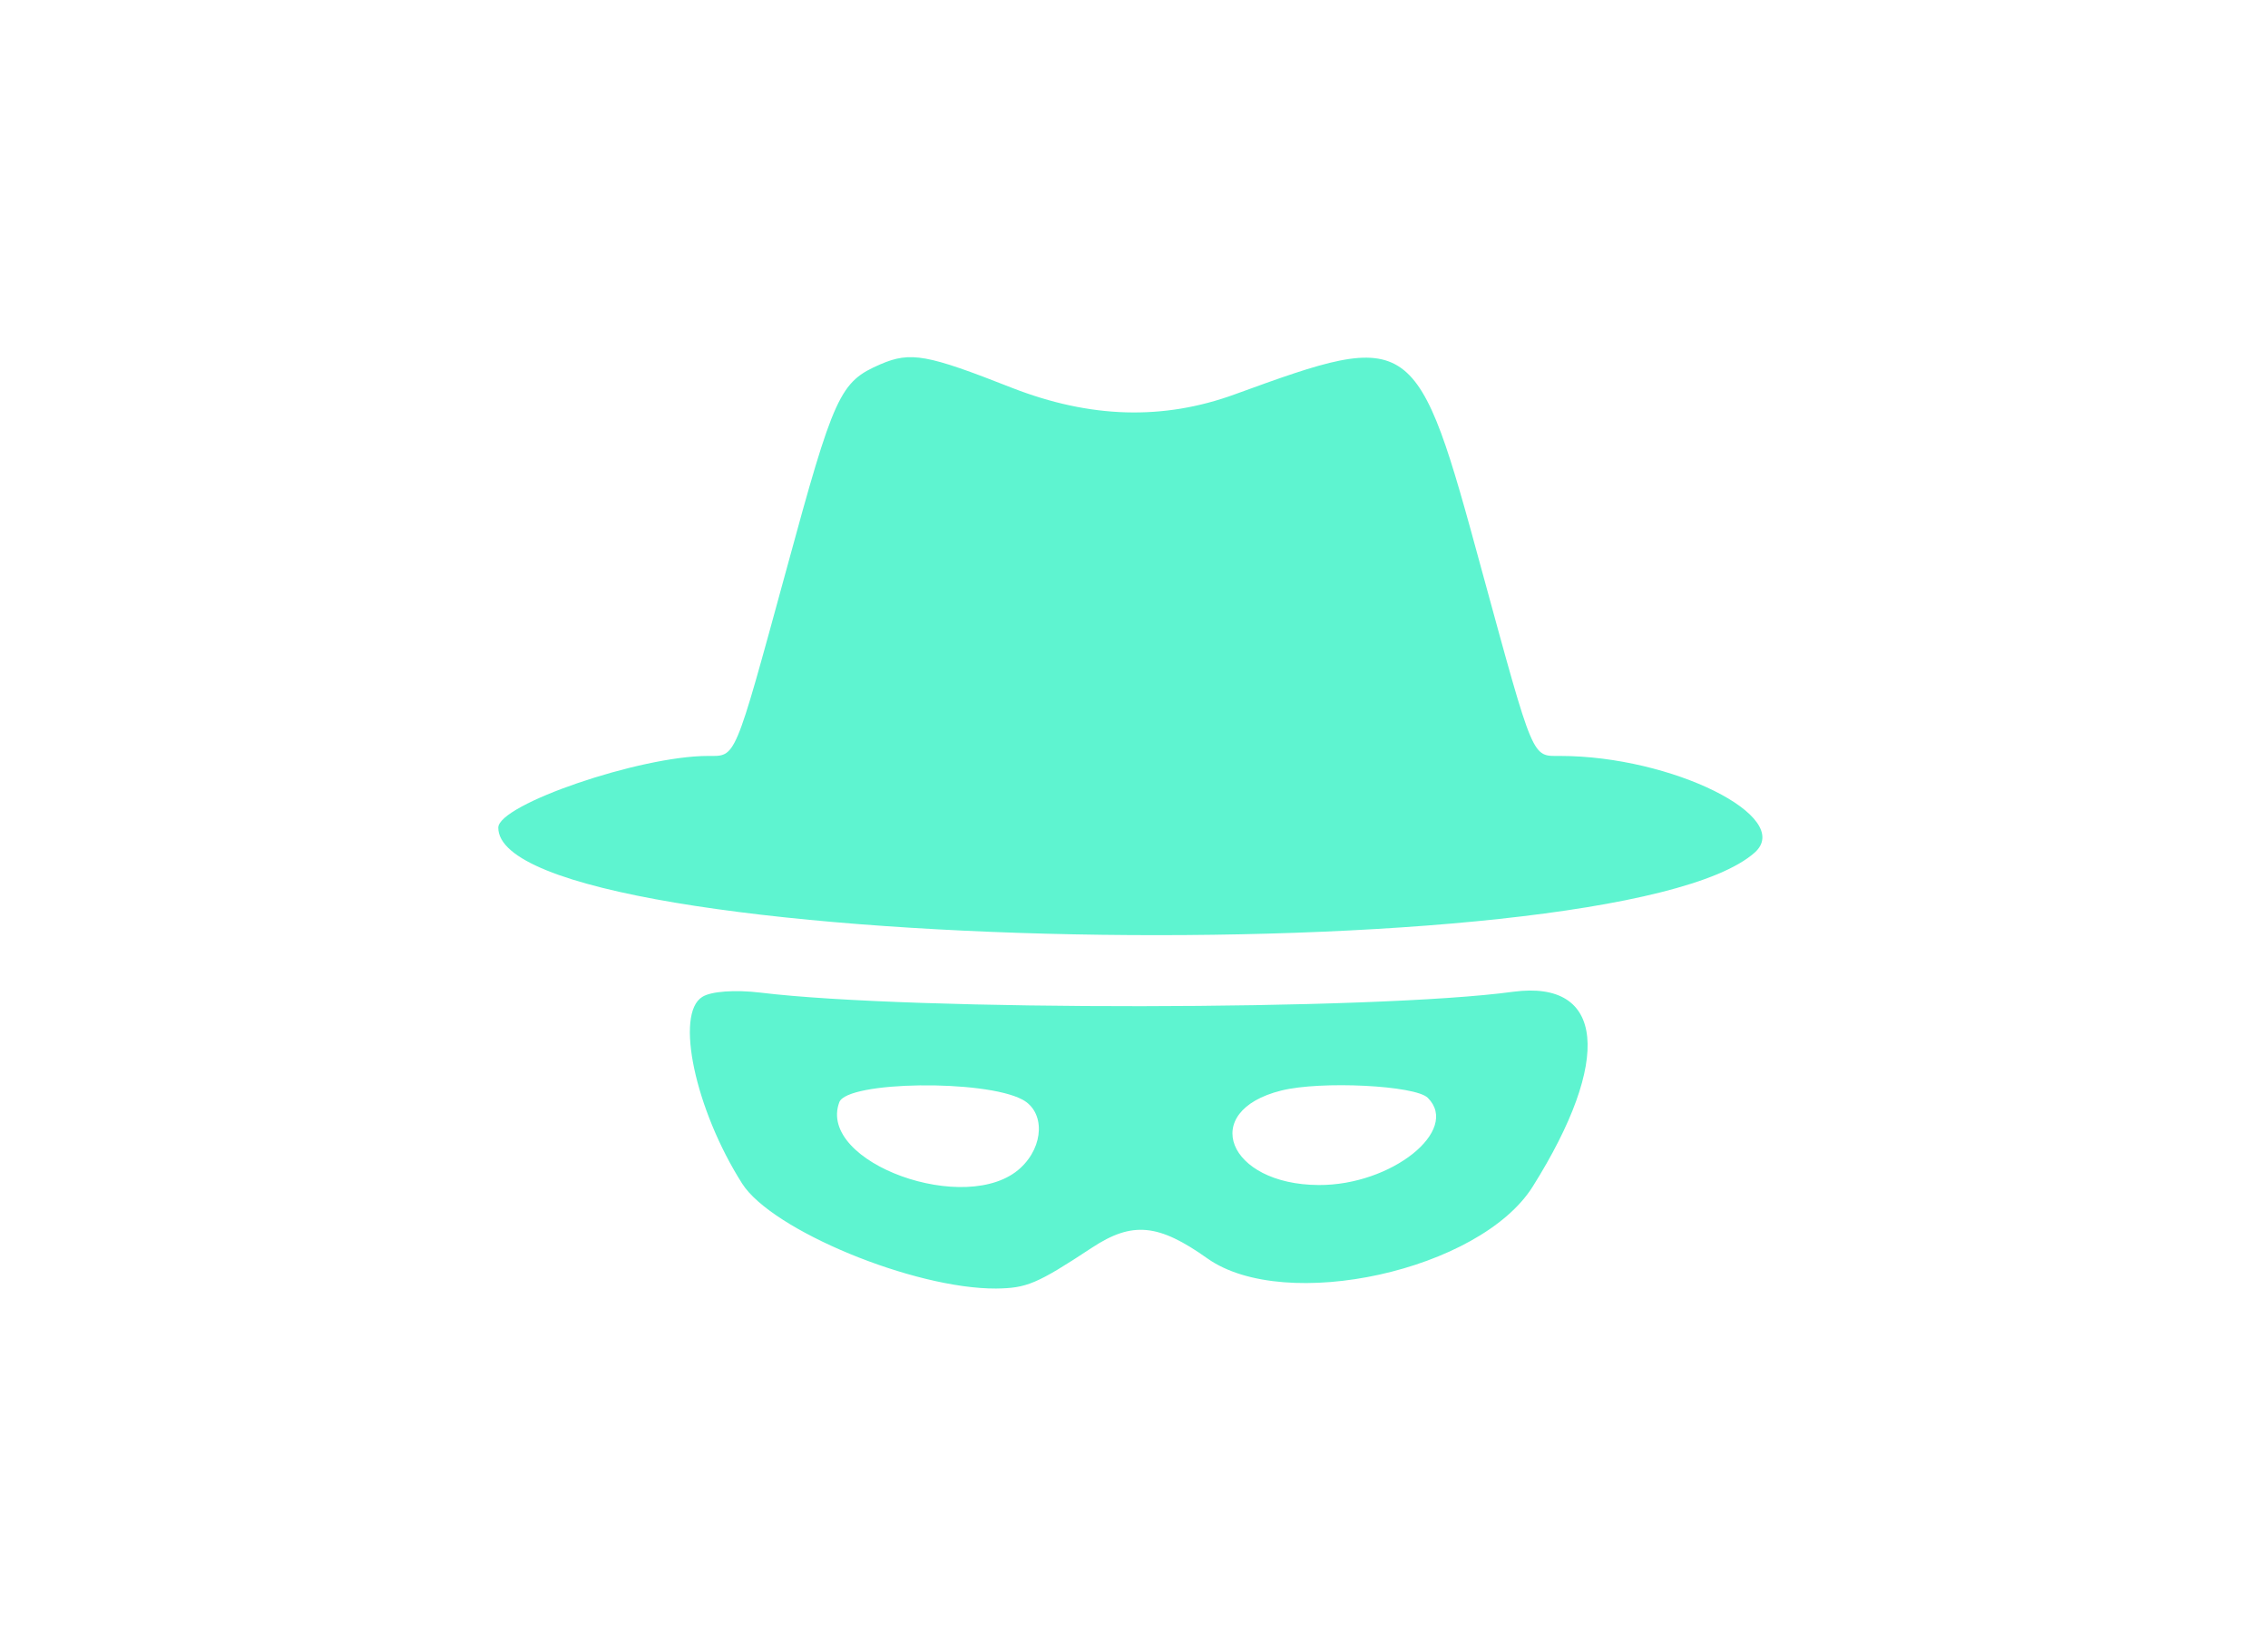
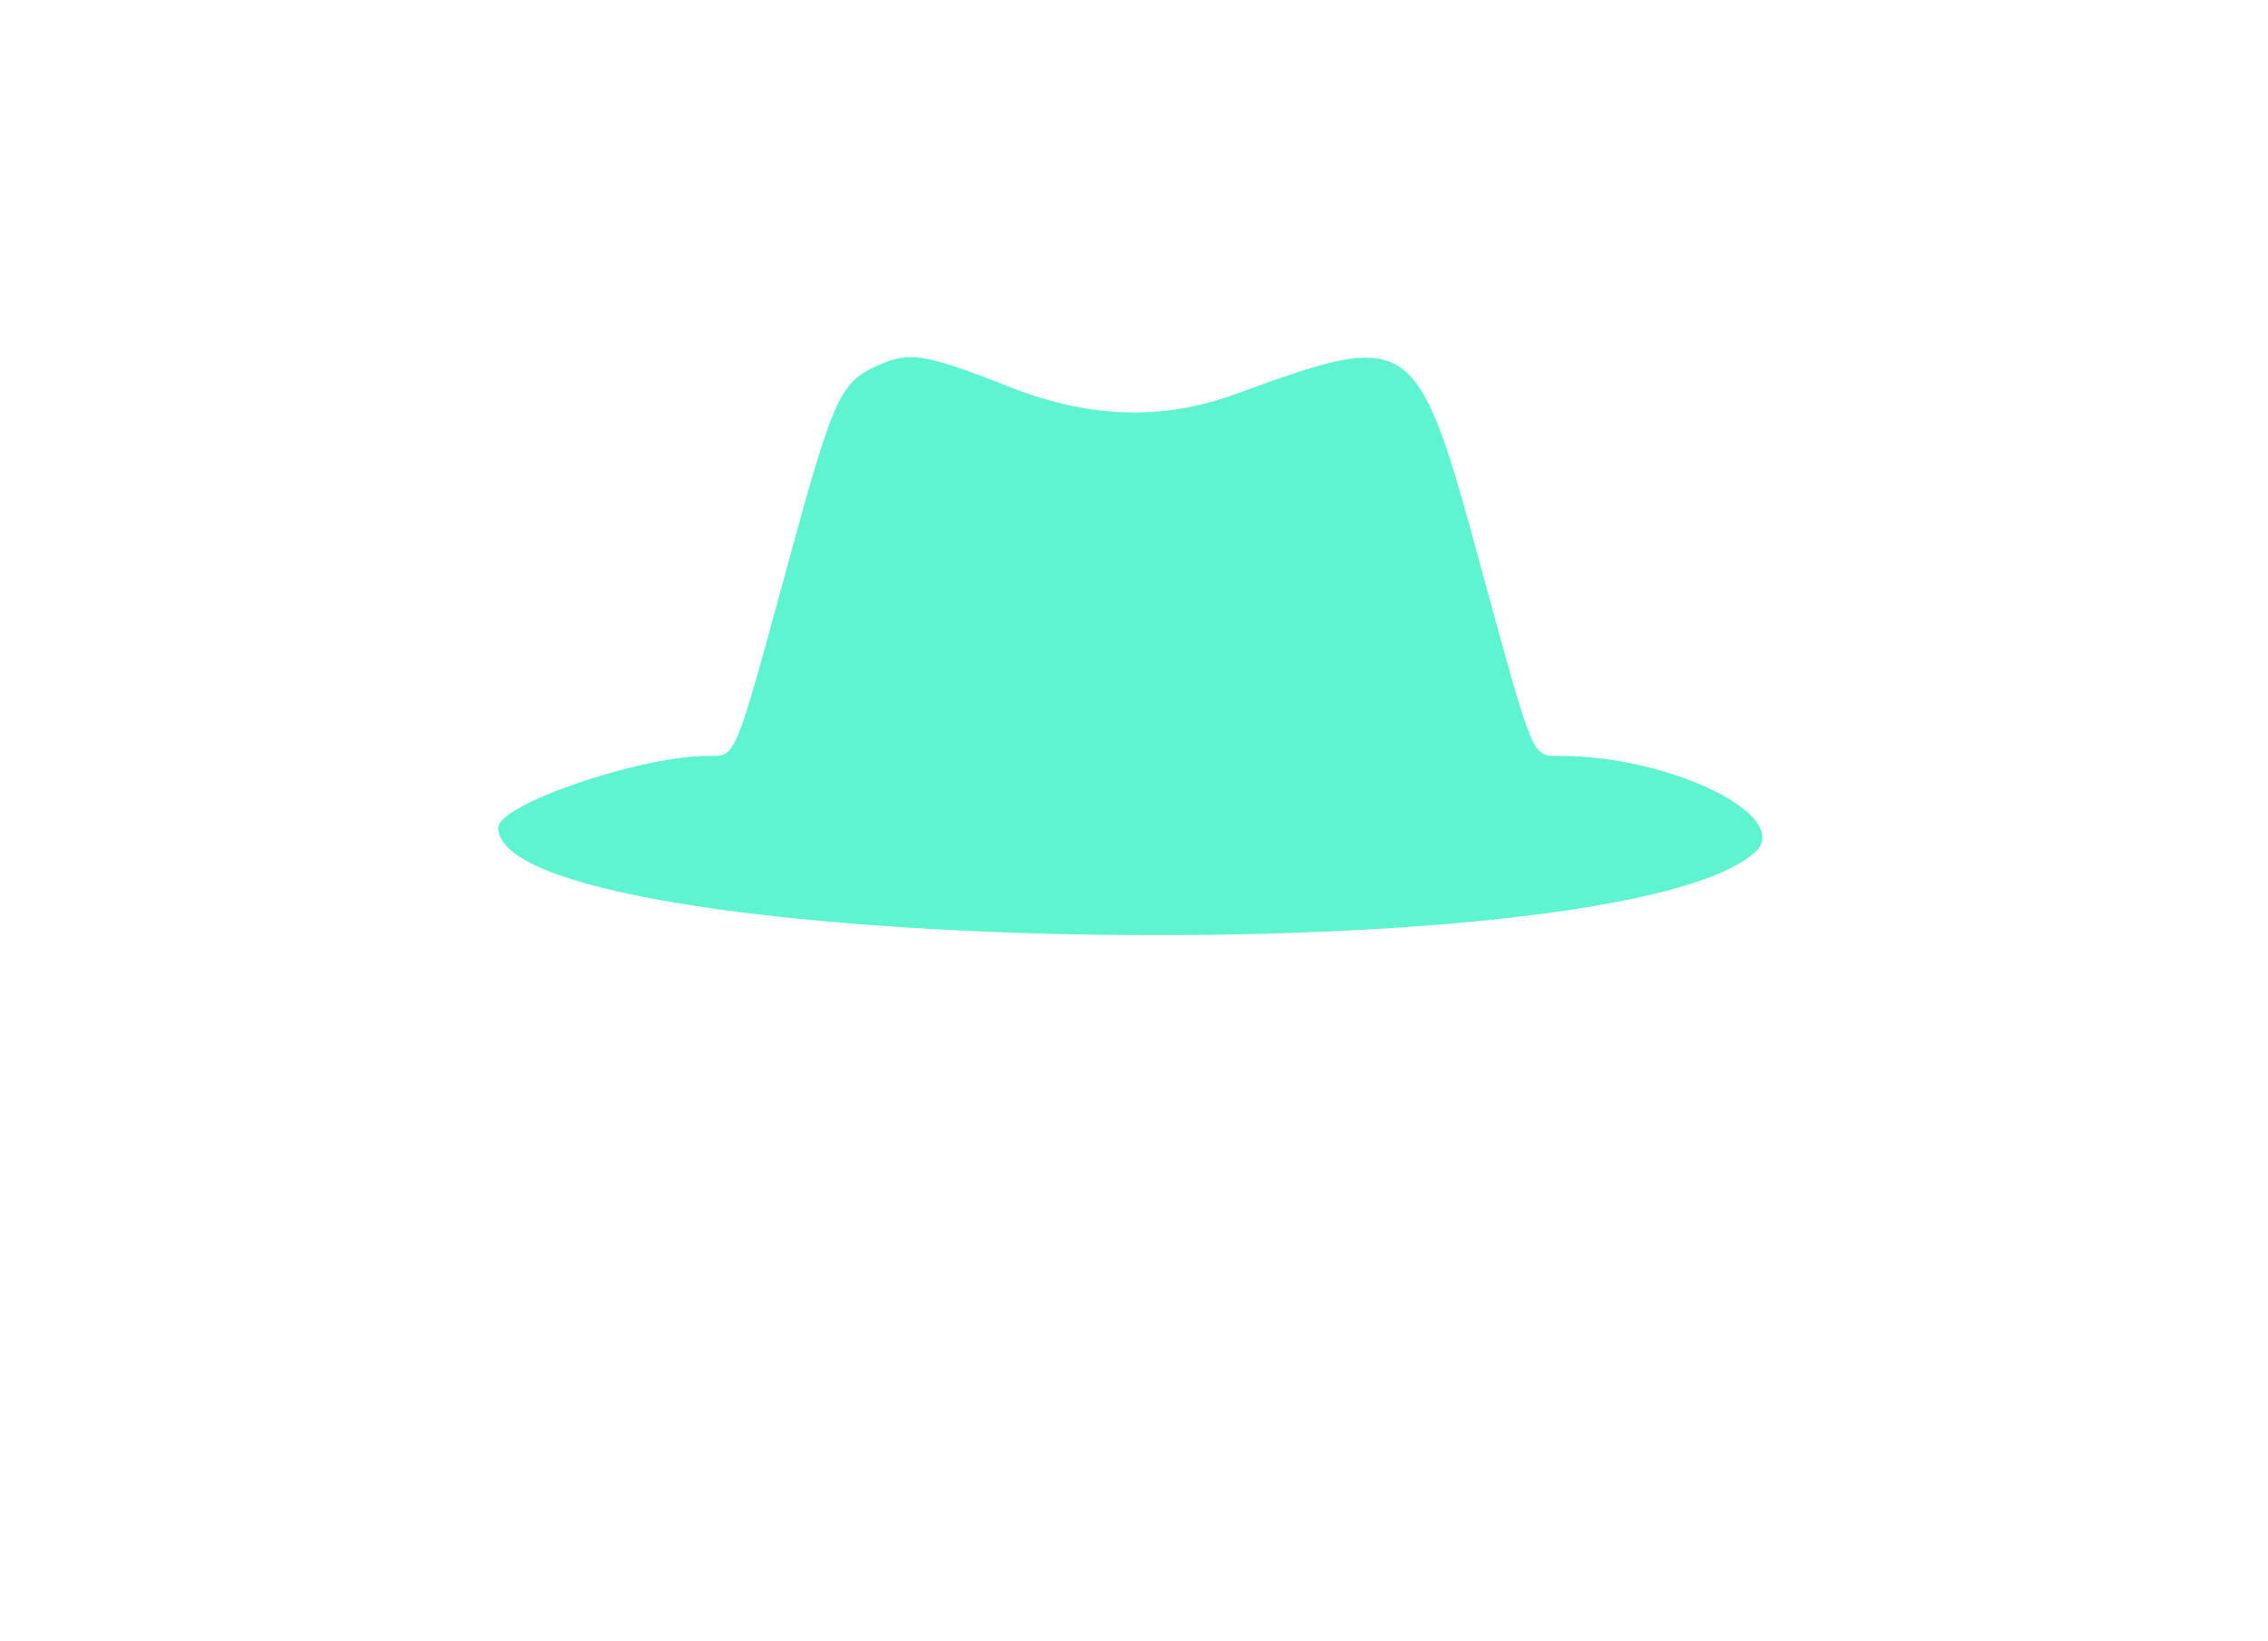
<svg xmlns="http://www.w3.org/2000/svg" version="1.0" width="264pt" height="191pt" viewBox="0 0 264 191" preserveAspectRatio="xMidYMid meet">
  <g transform="translate(0,191) scale(0.05,-0.05)" fill="#5ef4d0" stroke="none">
    <path d="M2050 2972 c-95 -41 -108 -69 -220 -481 -122 -446 -116 -431 -182 -431 -158 0 -488 -113 -488 -167 0 -296 2599 -347 2925 -58 93 83 -193 225 -453 225 -66 0 -60 -15 -182 431 -152 559 -158 563 -575 411 -167 -61 -337 -56 -519 15 -198 78 -236 85 -306 55z" />
-     <path d="M1635 1499 c-64 -39 -17 -262 93 -435 69 -108 399 -245 591 -244 71 1 94 10 223 95 94 62 155 56 269 -25 181 -128 634 -28 757 167 186 296 168 482 -45 454 -322 -44 -1402 -45 -1753 -2 -59 7 -115 3 -135 -10z m745 -239 c53 -28 51 -108 -4 -159 -123 -115 -475 12 -422 153 19 49 338 53 426 6z m944 4 c76 -76 -85 -204 -254 -203 -212 1 -280 172 -87 220 92 23 312 12 341 -17z" />
  </g>
</svg>